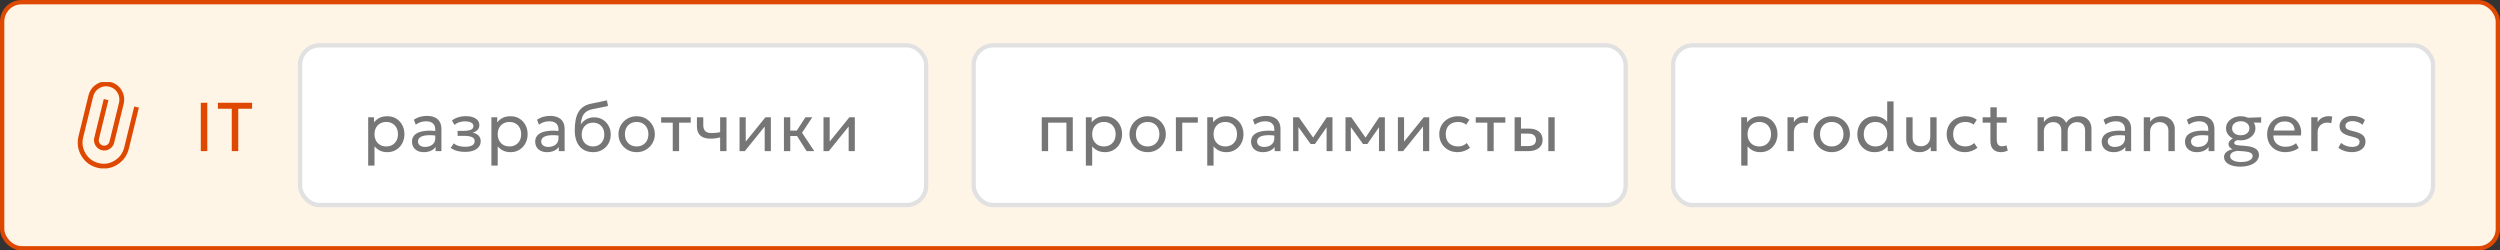
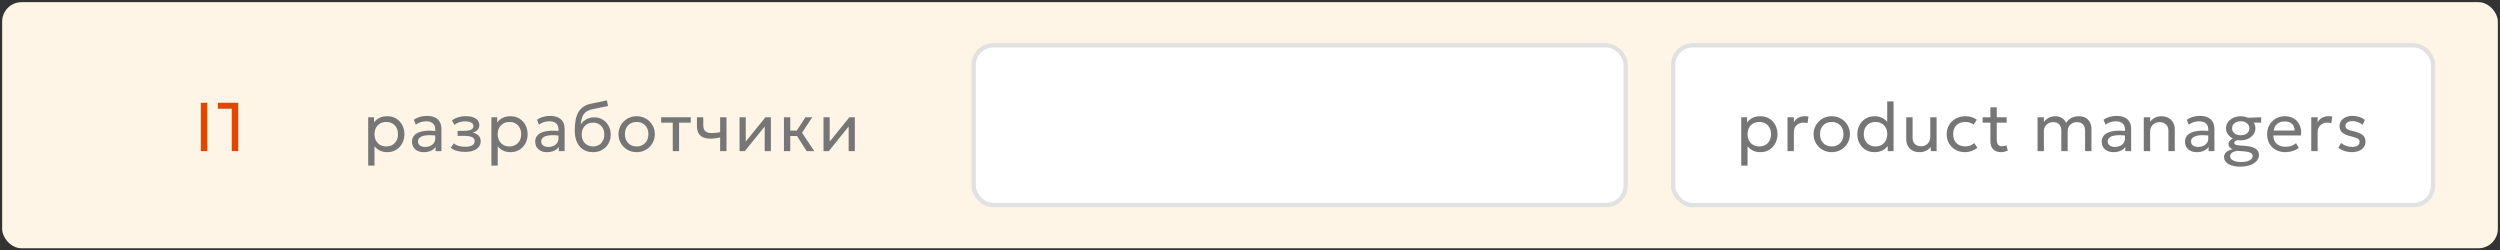
<svg xmlns="http://www.w3.org/2000/svg" width="579" height="58" viewBox="0 0 579 58" fill="none">
  <rect x="0" y="0" width="579" height="58" fill="#333333" stroke="none" />
  <rect x="0.5" y="0.5" width="578" height="57" rx="4.5" fill="#FFF5E7" />
-   <rect x="0.5" y="0.5" width="578" height="57" rx="4.5" stroke="#DE4800" />
  <g clip-path="url(#clip0_433_15650)">
-     <path d="M29.854 34.387C29.454 36.021 28.551 37.274 27.144 38.146C25.737 39.018 24.219 39.255 22.59 38.857C20.961 38.458 19.721 37.546 18.869 36.122C18.017 34.697 17.791 33.167 18.189 31.532L20.494 22.11C20.774 20.968 21.404 20.094 22.385 19.487C23.365 18.88 24.426 18.716 25.569 18.995C26.712 19.275 27.577 19.91 28.166 20.901C28.755 21.891 28.91 22.958 28.631 24.101L26.448 33.025C26.293 33.658 25.938 34.15 25.383 34.5C24.829 34.85 24.234 34.948 23.598 34.792C22.962 34.636 22.471 34.277 22.123 33.714C21.776 33.151 21.682 32.545 21.84 31.898L24.034 22.931L25.113 23.195L22.919 32.162C22.835 32.507 22.881 32.829 23.057 33.129C23.233 33.43 23.494 33.623 23.838 33.707C24.183 33.791 24.503 33.741 24.799 33.555C25.094 33.37 25.284 33.105 25.368 32.761L27.557 23.816C27.758 22.976 27.643 22.194 27.213 21.471C26.784 20.746 26.148 20.281 25.305 20.075C24.468 19.87 23.689 19.992 22.966 20.442C22.243 20.891 21.779 21.535 21.574 22.374L19.268 31.796C18.939 33.128 19.122 34.377 19.819 35.542C20.517 36.708 21.532 37.454 22.863 37.779C24.174 38.1 25.404 37.904 26.553 37.19C27.702 36.475 28.442 35.453 28.776 34.123L31.091 24.658L32.171 24.922L29.854 34.387Z" fill="#DE4800" />
-   </g>
-   <path d="M46.504 35V23.8H48.008V35H46.504ZM53.676 35V25.184H50.468V23.8H58.388V25.184H55.18V35H53.676Z" fill="#DE4800" />
-   <rect x="69" y="10" width="146" height="38" rx="5" fill="white" />
-   <rect x="69.5" y="10.5" width="145" height="37" rx="4.5" stroke="#999999" stroke-opacity="0.3" />
+     </g>
+   <path d="M46.504 35V23.8H48.008V35H46.504ZM53.676 35V25.184H50.468V23.8H58.388H55.18V35H53.676Z" fill="#DE4800" />
  <path d="M85.272 38.36V27.16H86.624V28.336C86.949 27.92 87.357 27.581 87.848 27.32C88.344 27.053 88.968 26.92 89.72 26.92C90.499 26.92 91.184 27.104 91.776 27.472C92.368 27.835 92.829 28.331 93.16 28.96C93.496 29.589 93.664 30.296 93.664 31.08C93.664 31.651 93.568 32.189 93.376 32.696C93.189 33.197 92.92 33.64 92.568 34.024C92.216 34.403 91.797 34.701 91.312 34.92C90.832 35.133 90.296 35.24 89.704 35.24C89.043 35.24 88.464 35.117 87.968 34.872C87.477 34.621 87.067 34.293 86.736 33.888V38.36H85.272ZM89.456 33.912C89.984 33.912 90.451 33.797 90.856 33.568C91.267 33.333 91.587 33.005 91.816 32.584C92.051 32.157 92.168 31.656 92.168 31.08C92.168 30.499 92.051 29.997 91.816 29.576C91.587 29.149 91.267 28.821 90.856 28.592C90.451 28.363 89.984 28.248 89.456 28.248C88.928 28.248 88.459 28.363 88.048 28.592C87.643 28.821 87.323 29.149 87.088 29.576C86.853 29.997 86.736 30.499 86.736 31.08C86.736 31.656 86.853 32.157 87.088 32.584C87.323 33.005 87.643 33.333 88.048 33.568C88.459 33.797 88.928 33.912 89.456 33.912ZM98.154 35.24C97.6 35.24 97.117 35.139 96.706 34.936C96.296 34.733 95.978 34.448 95.754 34.08C95.53 33.707 95.418 33.267 95.418 32.76C95.418 32.344 95.525 31.965 95.738 31.624C95.952 31.277 96.288 30.992 96.746 30.768C97.205 30.539 97.8 30.387 98.53 30.312C99.261 30.232 100.144 30.245 101.178 30.352L101.218 31.432C100.418 31.325 99.738 31.285 99.178 31.312C98.618 31.333 98.165 31.408 97.818 31.536C97.472 31.659 97.216 31.824 97.05 32.032C96.89 32.235 96.81 32.464 96.81 32.72C96.81 33.131 96.957 33.453 97.25 33.688C97.549 33.917 97.957 34.032 98.474 34.032C98.917 34.032 99.312 33.952 99.658 33.792C100.01 33.627 100.288 33.4 100.49 33.112C100.698 32.819 100.802 32.48 100.802 32.096V29.904C100.802 29.536 100.72 29.216 100.554 28.944C100.394 28.672 100.157 28.461 99.842 28.312C99.528 28.163 99.141 28.088 98.682 28.088C98.272 28.088 97.864 28.149 97.458 28.272C97.053 28.395 96.664 28.595 96.29 28.872L95.842 27.736C96.328 27.405 96.829 27.173 97.346 27.04C97.864 26.907 98.36 26.84 98.834 26.84C99.554 26.84 100.168 26.955 100.674 27.184C101.181 27.408 101.568 27.747 101.834 28.2C102.101 28.653 102.234 29.219 102.234 29.896V35H100.882V34.04C100.61 34.429 100.234 34.728 99.754 34.936C99.274 35.139 98.741 35.24 98.154 35.24ZM107.746 35.176C107.309 35.176 106.89 35.144 106.49 35.08C106.09 35.021 105.711 34.923 105.354 34.784C105.002 34.645 104.682 34.464 104.394 34.24L105.082 33.2C105.429 33.483 105.831 33.685 106.29 33.808C106.754 33.931 107.223 33.992 107.698 33.992C108.381 33.992 108.922 33.891 109.322 33.688C109.727 33.48 109.93 33.133 109.93 32.648C109.93 32.232 109.717 31.931 109.29 31.744C108.863 31.557 108.245 31.464 107.434 31.464H105.986V30.304H107.402C108.106 30.304 108.655 30.219 109.05 30.048C109.45 29.877 109.65 29.589 109.65 29.184C109.65 28.949 109.567 28.752 109.402 28.592C109.242 28.432 109.015 28.312 108.722 28.232C108.434 28.147 108.095 28.104 107.706 28.104C107.242 28.104 106.797 28.171 106.37 28.304C105.949 28.437 105.578 28.645 105.258 28.928L104.674 27.912C105.058 27.592 105.53 27.344 106.09 27.168C106.655 26.987 107.231 26.896 107.818 26.896C108.474 26.896 109.039 26.979 109.514 27.144C109.994 27.309 110.365 27.549 110.626 27.864C110.887 28.179 111.018 28.557 111.018 29C111.018 29.416 110.885 29.773 110.618 30.072C110.351 30.365 109.965 30.579 109.458 30.712C110.066 30.845 110.53 31.083 110.85 31.424C111.17 31.76 111.33 32.179 111.33 32.68C111.33 33.208 111.181 33.659 110.882 34.032C110.583 34.405 110.165 34.691 109.626 34.888C109.093 35.08 108.466 35.176 107.746 35.176ZM113.806 38.36V27.16H115.158V28.336C115.483 27.92 115.891 27.581 116.382 27.32C116.878 27.053 117.502 26.92 118.254 26.92C119.032 26.92 119.718 27.104 120.31 27.472C120.902 27.835 121.363 28.331 121.694 28.96C122.03 29.589 122.198 30.296 122.198 31.08C122.198 31.651 122.102 32.189 121.91 32.696C121.723 33.197 121.454 33.64 121.102 34.024C120.75 34.403 120.331 34.701 119.846 34.92C119.366 35.133 118.83 35.24 118.238 35.24C117.576 35.24 116.998 35.117 116.502 34.872C116.011 34.621 115.6 34.293 115.27 33.888V38.36H113.806ZM117.99 33.912C118.518 33.912 118.984 33.797 119.39 33.568C119.8 33.333 120.12 33.005 120.35 32.584C120.584 32.157 120.702 31.656 120.702 31.08C120.702 30.499 120.584 29.997 120.35 29.576C120.12 29.149 119.8 28.821 119.39 28.592C118.984 28.363 118.518 28.248 117.99 28.248C117.462 28.248 116.992 28.363 116.582 28.592C116.176 28.821 115.856 29.149 115.622 29.576C115.387 29.997 115.27 30.499 115.27 31.08C115.27 31.656 115.387 32.157 115.622 32.584C115.856 33.005 116.176 33.333 116.582 33.568C116.992 33.797 117.462 33.912 117.99 33.912ZM126.688 35.24C126.133 35.24 125.651 35.139 125.24 34.936C124.829 34.733 124.512 34.448 124.288 34.08C124.064 33.707 123.952 33.267 123.952 32.76C123.952 32.344 124.059 31.965 124.272 31.624C124.485 31.277 124.821 30.992 125.28 30.768C125.739 30.539 126.333 30.387 127.064 30.312C127.795 30.232 128.677 30.245 129.712 30.352L129.752 31.432C128.952 31.325 128.272 31.285 127.712 31.312C127.152 31.333 126.699 31.408 126.352 31.536C126.005 31.659 125.749 31.824 125.584 32.032C125.424 32.235 125.344 32.464 125.344 32.72C125.344 33.131 125.491 33.453 125.784 33.688C126.083 33.917 126.491 34.032 127.008 34.032C127.451 34.032 127.845 33.952 128.192 33.792C128.544 33.627 128.821 33.4 129.024 33.112C129.232 32.819 129.336 32.48 129.336 32.096V29.904C129.336 29.536 129.253 29.216 129.088 28.944C128.928 28.672 128.691 28.461 128.376 28.312C128.061 28.163 127.675 28.088 127.216 28.088C126.805 28.088 126.397 28.149 125.992 28.272C125.587 28.395 125.197 28.595 124.824 28.872L124.376 27.736C124.861 27.405 125.363 27.173 125.88 27.04C126.397 26.907 126.893 26.84 127.368 26.84C128.088 26.84 128.701 26.955 129.208 27.184C129.715 27.408 130.101 27.747 130.368 28.2C130.635 28.653 130.768 29.219 130.768 29.896V35H129.416V34.04C129.144 34.429 128.768 34.728 128.288 34.936C127.808 35.139 127.275 35.24 126.688 35.24ZM137.386 35.24C136.724 35.24 136.13 35.128 135.602 34.904C135.074 34.68 134.623 34.352 134.25 33.92C133.882 33.488 133.599 32.96 133.402 32.336C133.21 31.712 133.114 31 133.114 30.2C133.114 29.325 133.178 28.539 133.306 27.84C133.434 27.141 133.642 26.536 133.93 26.024C134.218 25.507 134.596 25.083 135.066 24.752C135.54 24.416 136.122 24.176 136.81 24.032L140.562 23.24L140.818 24.552L137.17 25.296C136.519 25.44 136.01 25.669 135.642 25.984C135.274 26.293 135.004 26.685 134.834 27.16C134.663 27.635 134.551 28.189 134.498 28.824C134.834 28.328 135.26 27.931 135.778 27.632C136.3 27.328 136.914 27.176 137.618 27.176C138.375 27.176 139.039 27.357 139.61 27.72C140.186 28.077 140.636 28.557 140.962 29.16C141.287 29.757 141.45 30.419 141.45 31.144C141.45 31.704 141.354 32.232 141.162 32.728C140.97 33.224 140.692 33.661 140.33 34.04C139.967 34.413 139.538 34.707 139.042 34.92C138.546 35.133 137.994 35.24 137.386 35.24ZM137.346 33.912C137.847 33.912 138.295 33.8 138.69 33.576C139.084 33.347 139.394 33.027 139.618 32.616C139.842 32.205 139.954 31.72 139.954 31.16C139.954 30.595 139.842 30.107 139.618 29.696C139.394 29.285 139.084 28.968 138.69 28.744C138.3 28.52 137.852 28.408 137.346 28.408C136.839 28.408 136.388 28.52 135.994 28.744C135.599 28.968 135.29 29.285 135.066 29.696C134.842 30.107 134.73 30.595 134.73 31.16C134.73 31.72 134.842 32.205 135.066 32.616C135.29 33.027 135.599 33.347 135.994 33.576C136.388 33.8 136.839 33.912 137.346 33.912ZM147.445 35.24C146.635 35.24 145.912 35.051 145.277 34.672C144.643 34.293 144.144 33.789 143.781 33.16C143.419 32.531 143.237 31.837 143.237 31.08C143.237 30.52 143.341 29.989 143.549 29.488C143.757 28.987 144.051 28.544 144.429 28.16C144.808 27.771 145.253 27.467 145.765 27.248C146.277 27.029 146.837 26.92 147.445 26.92C148.261 26.92 148.987 27.109 149.621 27.488C150.256 27.867 150.755 28.371 151.117 29C151.48 29.629 151.661 30.323 151.661 31.08C151.661 31.64 151.557 32.171 151.349 32.672C151.141 33.173 150.848 33.616 150.469 34C150.091 34.384 149.645 34.688 149.133 34.912C148.621 35.131 148.059 35.24 147.445 35.24ZM147.445 33.912C147.973 33.912 148.44 33.797 148.845 33.568C149.256 33.333 149.579 33.005 149.813 32.584C150.048 32.157 150.165 31.656 150.165 31.08C150.165 30.499 150.048 29.997 149.813 29.576C149.584 29.149 149.264 28.821 148.853 28.592C148.443 28.363 147.973 28.248 147.445 28.248C146.917 28.248 146.448 28.363 146.037 28.592C145.632 28.821 145.312 29.149 145.077 29.576C144.848 29.997 144.733 30.499 144.733 31.08C144.733 31.656 144.848 32.157 145.077 32.584C145.312 33.005 145.635 33.333 146.045 33.568C146.456 33.797 146.923 33.912 147.445 33.912ZM155.807 35V28.408H153.119V27.16H159.975V28.408H157.279V35H155.807ZM166.784 35V31.816C166.4 31.917 166.037 31.992 165.696 32.04C165.354 32.088 164.992 32.112 164.608 32.112C163.888 32.112 163.29 32.005 162.816 31.792C162.341 31.573 161.986 31.248 161.752 30.816C161.522 30.384 161.408 29.848 161.408 29.208V27.16H162.88V28.992C162.88 29.589 163.026 30.043 163.32 30.352C163.613 30.661 164.114 30.816 164.824 30.816C165.229 30.816 165.586 30.797 165.896 30.76C166.205 30.723 166.501 30.675 166.784 30.616V27.16H168.256V35H166.784ZM171.279 35V27.16H172.711V32.792L177.272 27.16H178.536V35H177.103V29.304L172.503 35H171.279ZM186.812 35L184.164 30.816L186.54 27.16H188.124L185.756 30.744L188.588 35H186.812ZM181.556 35V27.16H183.028V30.248H185.372V31.496H183.028V35H181.556ZM190.724 35V27.16H192.156V32.792L196.716 27.16H197.98V35H196.548V29.304L191.948 35H190.724Z" fill="#767676" />
  <rect x="225" y="10" width="152" height="38" rx="5" fill="white" />
  <rect x="225.5" y="10.5" width="151" height="37" rx="4.5" stroke="#999999" stroke-opacity="0.3" />
-   <path d="M241.272 35V27.16H248.456V35H246.984V28.408H242.744V35H241.272ZM251.486 38.36V27.16H252.838V28.336C253.164 27.92 253.572 27.581 254.062 27.32C254.558 27.053 255.182 26.92 255.934 26.92C256.713 26.92 257.398 27.104 257.99 27.472C258.582 27.835 259.044 28.331 259.374 28.96C259.71 29.589 259.878 30.296 259.878 31.08C259.878 31.651 259.782 32.189 259.59 32.696C259.404 33.197 259.134 33.64 258.782 34.024C258.43 34.403 258.012 34.701 257.526 34.92C257.046 35.133 256.51 35.24 255.918 35.24C255.257 35.24 254.678 35.117 254.182 34.872C253.692 34.621 253.281 34.293 252.95 33.888V38.36H251.486ZM255.67 33.912C256.198 33.912 256.665 33.797 257.07 33.568C257.481 33.333 257.801 33.005 258.03 32.584C258.265 32.157 258.382 31.656 258.382 31.08C258.382 30.499 258.265 29.997 258.03 29.576C257.801 29.149 257.481 28.821 257.07 28.592C256.665 28.363 256.198 28.248 255.67 28.248C255.142 28.248 254.673 28.363 254.262 28.592C253.857 28.821 253.537 29.149 253.302 29.576C253.068 29.997 252.95 30.499 252.95 31.08C252.95 31.656 253.068 32.157 253.302 32.584C253.537 33.005 253.857 33.333 254.262 33.568C254.673 33.797 255.142 33.912 255.67 33.912ZM265.791 35.24C264.98 35.24 264.258 35.051 263.623 34.672C262.988 34.293 262.49 33.789 262.127 33.16C261.764 32.531 261.583 31.837 261.583 31.08C261.583 30.52 261.687 29.989 261.895 29.488C262.103 28.987 262.396 28.544 262.775 28.16C263.154 27.771 263.599 27.467 264.111 27.248C264.623 27.029 265.183 26.92 265.791 26.92C266.607 26.92 267.332 27.109 267.967 27.488C268.602 27.867 269.1 28.371 269.463 29C269.826 29.629 270.007 30.323 270.007 31.08C270.007 31.64 269.903 32.171 269.695 32.672C269.487 33.173 269.194 33.616 268.815 34C268.436 34.384 267.991 34.688 267.479 34.912C266.967 35.131 266.404 35.24 265.791 35.24ZM265.791 33.912C266.319 33.912 266.786 33.797 267.191 33.568C267.602 33.333 267.924 33.005 268.159 32.584C268.394 32.157 268.511 31.656 268.511 31.08C268.511 30.499 268.394 29.997 268.159 29.576C267.93 29.149 267.61 28.821 267.199 28.592C266.788 28.363 266.319 28.248 265.791 28.248C265.263 28.248 264.794 28.363 264.383 28.592C263.978 28.821 263.658 29.149 263.423 29.576C263.194 29.997 263.079 30.499 263.079 31.08C263.079 31.656 263.194 32.157 263.423 32.584C263.658 33.005 263.98 33.333 264.391 33.568C264.802 33.797 265.268 33.912 265.791 33.912ZM272.337 35V27.16H277.417V28.408H273.809V35H272.337ZM279.598 38.36V27.16H280.95V28.336C281.276 27.92 281.684 27.581 282.174 27.32C282.67 27.053 283.294 26.92 284.046 26.92C284.825 26.92 285.51 27.104 286.102 27.472C286.694 27.835 287.156 28.331 287.486 28.96C287.822 29.589 287.99 30.296 287.99 31.08C287.99 31.651 287.894 32.189 287.702 32.696C287.516 33.197 287.246 33.64 286.894 34.024C286.542 34.403 286.124 34.701 285.638 34.92C285.158 35.133 284.622 35.24 284.03 35.24C283.369 35.24 282.79 35.117 282.294 34.872C281.804 34.621 281.393 34.293 281.062 33.888V38.36H279.598ZM283.782 33.912C284.31 33.912 284.777 33.797 285.182 33.568C285.593 33.333 285.913 33.005 286.142 32.584C286.377 32.157 286.494 31.656 286.494 31.08C286.494 30.499 286.377 29.997 286.142 29.576C285.913 29.149 285.593 28.821 285.182 28.592C284.777 28.363 284.31 28.248 283.782 28.248C283.254 28.248 282.785 28.363 282.374 28.592C281.969 28.821 281.649 29.149 281.414 29.576C281.18 29.997 281.062 30.499 281.062 31.08C281.062 31.656 281.18 32.157 281.414 32.584C281.649 33.005 281.969 33.333 282.374 33.568C282.785 33.797 283.254 33.912 283.782 33.912ZM292.481 35.24C291.926 35.24 291.443 35.139 291.033 34.936C290.622 34.733 290.305 34.448 290.081 34.08C289.857 33.707 289.745 33.267 289.745 32.76C289.745 32.344 289.851 31.965 290.065 31.624C290.278 31.277 290.614 30.992 291.073 30.768C291.531 30.539 292.126 30.387 292.857 30.312C293.587 30.232 294.47 30.245 295.505 30.352L295.545 31.432C294.745 31.325 294.065 31.285 293.505 31.312C292.945 31.333 292.491 31.408 292.145 31.536C291.798 31.659 291.542 31.824 291.377 32.032C291.217 32.235 291.137 32.464 291.137 32.72C291.137 33.131 291.283 33.453 291.577 33.688C291.875 33.917 292.283 34.032 292.801 34.032C293.243 34.032 293.638 33.952 293.985 33.792C294.337 33.627 294.614 33.4 294.817 33.112C295.025 32.819 295.129 32.48 295.129 32.096V29.904C295.129 29.536 295.046 29.216 294.881 28.944C294.721 28.672 294.483 28.461 294.169 28.312C293.854 28.163 293.467 28.088 293.009 28.088C292.598 28.088 292.19 28.149 291.785 28.272C291.379 28.395 290.99 28.595 290.617 28.872L290.169 27.736C290.654 27.405 291.155 27.173 291.673 27.04C292.19 26.907 292.686 26.84 293.161 26.84C293.881 26.84 294.494 26.955 295.001 27.184C295.507 27.408 295.894 27.747 296.161 28.2C296.427 28.653 296.561 29.219 296.561 29.896V35H295.209V34.04C294.937 34.429 294.561 34.728 294.081 34.936C293.601 35.139 293.067 35.24 292.481 35.24ZM299.48 35V27.16H300.768H300.816L304.448 32.328L303.808 32.344L307.28 27.16H308.6V35H307.232L307.248 28.96L307.52 29.08L304.544 33.352H303.544L300.448 29.064L300.712 28.944L300.728 35H299.48ZM311.616 35V27.16H312.904H312.952L316.584 32.328L315.944 32.344L319.416 27.16H320.736V35H319.368L319.384 28.96L319.656 29.08L316.68 33.352H315.68L312.584 29.064L312.848 28.944L312.864 35H311.616ZM323.753 35V27.16H325.185V32.792L329.745 27.16H331.009V35H329.577V29.304L324.977 35H323.753ZM337.582 35.24C336.755 35.24 336.021 35.059 335.381 34.696C334.741 34.333 334.24 33.84 333.877 33.216C333.515 32.587 333.333 31.875 333.333 31.08C333.333 30.477 333.44 29.923 333.653 29.416C333.872 28.909 334.179 28.469 334.573 28.096C334.968 27.723 335.429 27.435 335.957 27.232C336.491 27.024 337.072 26.92 337.701 26.92C338.214 26.92 338.685 26.987 339.117 27.12C339.549 27.253 339.95 27.459 340.318 27.736L339.565 28.872C339.326 28.664 339.046 28.509 338.726 28.408C338.406 28.301 338.067 28.248 337.709 28.248C337.123 28.248 336.613 28.36 336.181 28.584C335.755 28.803 335.424 29.123 335.189 29.544C334.955 29.965 334.837 30.472 334.837 31.064C334.837 31.955 335.093 32.653 335.605 33.16C336.123 33.661 336.821 33.912 337.701 33.912C338.107 33.912 338.485 33.84 338.838 33.696C339.19 33.547 339.477 33.355 339.701 33.12L340.462 34.24C340.051 34.549 339.6 34.795 339.109 34.976C338.619 35.152 338.109 35.24 337.582 35.24ZM344.466 35V28.408H341.778V27.16H348.634V28.408H345.938V35H344.466ZM350.786 35V27.16H352.258V33.832H353.826C354.461 33.832 354.936 33.715 355.25 33.48C355.57 33.24 355.73 32.88 355.73 32.4C355.73 31.931 355.581 31.571 355.282 31.32C354.989 31.069 354.552 30.944 353.97 30.944H352.026V29.784H354.074C355.066 29.784 355.845 30.011 356.41 30.464C356.981 30.912 357.266 31.557 357.266 32.4C357.266 32.949 357.128 33.419 356.85 33.808C356.573 34.192 356.186 34.488 355.69 34.696C355.194 34.899 354.616 35 353.954 35H350.786ZM358.594 35V27.16H360.066V35H358.594Z" fill="#767676" />
  <rect x="387" y="10" width="177" height="38" rx="5" fill="white" />
  <rect x="387.5" y="10.5" width="176" height="37" rx="4.5" stroke="#999999" stroke-opacity="0.3" />
  <path d="M403.272 38.36V27.16H404.624V28.336C404.949 27.92 405.357 27.581 405.848 27.32C406.344 27.053 406.968 26.92 407.72 26.92C408.499 26.92 409.184 27.104 409.776 27.472C410.368 27.835 410.829 28.331 411.16 28.96C411.496 29.589 411.664 30.296 411.664 31.08C411.664 31.651 411.568 32.189 411.376 32.696C411.189 33.197 410.92 33.64 410.568 34.024C410.216 34.403 409.797 34.701 409.312 34.92C408.832 35.133 408.296 35.24 407.704 35.24C407.043 35.24 406.464 35.117 405.968 34.872C405.477 34.621 405.067 34.293 404.736 33.888V38.36H403.272ZM407.456 33.912C407.984 33.912 408.451 33.797 408.856 33.568C409.267 33.333 409.587 33.005 409.816 32.584C410.051 32.157 410.168 31.656 410.168 31.08C410.168 30.499 410.051 29.997 409.816 29.576C409.587 29.149 409.267 28.821 408.856 28.592C408.451 28.363 407.984 28.248 407.456 28.248C406.928 28.248 406.459 28.363 406.048 28.592C405.643 28.821 405.323 29.149 405.088 29.576C404.853 29.997 404.736 30.499 404.736 31.08C404.736 31.656 404.853 32.157 405.088 32.584C405.323 33.005 405.643 33.333 406.048 33.568C406.459 33.797 406.928 33.912 407.456 33.912ZM413.986 35V27.16H415.458V28.296C415.773 27.784 416.146 27.427 416.578 27.224C417.016 27.016 417.48 26.912 417.97 26.912C418.125 26.912 418.274 26.92 418.418 26.936C418.562 26.952 418.704 26.973 418.842 27L418.626 28.528C418.477 28.485 418.325 28.453 418.17 28.432C418.016 28.405 417.864 28.392 417.714 28.392C417.058 28.392 416.517 28.597 416.09 29.008C415.669 29.413 415.458 29.957 415.458 30.64V35H413.986ZM424.228 35.24C423.418 35.24 422.695 35.051 422.06 34.672C421.426 34.293 420.927 33.789 420.564 33.16C420.202 32.531 420.02 31.837 420.02 31.08C420.02 30.52 420.124 29.989 420.332 29.488C420.54 28.987 420.834 28.544 421.212 28.16C421.591 27.771 422.036 27.467 422.548 27.248C423.06 27.029 423.62 26.92 424.228 26.92C425.044 26.92 425.77 27.109 426.404 27.488C427.039 27.867 427.538 28.371 427.9 29C428.263 29.629 428.444 30.323 428.444 31.08C428.444 31.64 428.34 32.171 428.132 32.672C427.924 33.173 427.631 33.616 427.252 34C426.874 34.384 426.428 34.688 425.916 34.912C425.404 35.131 424.842 35.24 424.228 35.24ZM424.228 33.912C424.756 33.912 425.223 33.797 425.628 33.568C426.039 33.333 426.362 33.005 426.596 32.584C426.831 32.157 426.948 31.656 426.948 31.08C426.948 30.499 426.831 29.997 426.596 29.576C426.367 29.149 426.047 28.821 425.636 28.592C425.226 28.363 424.756 28.248 424.228 28.248C423.7 28.248 423.231 28.363 422.82 28.592C422.415 28.821 422.095 29.149 421.86 29.576C421.631 29.997 421.516 30.499 421.516 31.08C421.516 31.656 421.631 32.157 421.86 32.584C422.095 33.005 422.418 33.333 422.828 33.568C423.239 33.797 423.706 33.912 424.228 33.912ZM434.101 35.24C433.327 35.24 432.642 35.056 432.045 34.688C431.453 34.32 430.989 33.824 430.653 33.2C430.322 32.571 430.157 31.864 430.157 31.08C430.157 30.504 430.253 29.965 430.445 29.464C430.637 28.963 430.906 28.523 431.253 28.144C431.605 27.76 432.023 27.461 432.509 27.248C432.994 27.029 433.53 26.92 434.117 26.92C434.869 26.92 435.511 27.072 436.045 27.376C436.583 27.68 437.026 28.088 437.373 28.6L437.077 28.928V23.48H438.549V35H437.197V33.16L437.413 33.496C437.109 33.997 436.69 34.413 436.157 34.744C435.629 35.075 434.943 35.24 434.101 35.24ZM434.365 33.912C434.893 33.912 435.359 33.797 435.765 33.568C436.175 33.333 436.498 33.005 436.733 32.584C436.967 32.157 437.085 31.656 437.085 31.08C437.085 30.499 436.967 29.997 436.733 29.576C436.503 29.149 436.183 28.821 435.773 28.592C435.362 28.363 434.893 28.248 434.365 28.248C433.837 28.248 433.367 28.363 432.957 28.592C432.551 28.821 432.231 29.149 431.997 29.576C431.767 29.997 431.653 30.499 431.653 31.08C431.653 31.656 431.767 32.157 431.997 32.584C432.231 33.005 432.554 33.333 432.965 33.568C433.375 33.797 433.842 33.912 434.365 33.912ZM444.575 35.24C443.876 35.24 443.298 35.099 442.839 34.816C442.386 34.533 442.047 34.165 441.823 33.712C441.599 33.259 441.487 32.773 441.487 32.256V27.16H442.959V31.944C442.959 32.52 443.132 32.987 443.479 33.344C443.831 33.696 444.314 33.872 444.927 33.872C445.322 33.872 445.679 33.781 445.999 33.6C446.319 33.419 446.572 33.165 446.759 32.84C446.951 32.509 447.047 32.128 447.047 31.696V27.16H448.519V35H447.167V34.04C446.842 34.435 446.46 34.733 446.023 34.936C445.591 35.139 445.108 35.24 444.575 35.24ZM455.099 35.24C454.272 35.24 453.539 35.059 452.899 34.696C452.259 34.333 451.758 33.84 451.395 33.216C451.032 32.587 450.851 31.875 450.851 31.08C450.851 30.477 450.958 29.923 451.171 29.416C451.39 28.909 451.696 28.469 452.091 28.096C452.486 27.723 452.947 27.435 453.475 27.232C454.008 27.024 454.59 26.92 455.219 26.92C455.731 26.92 456.203 26.987 456.635 27.12C457.067 27.253 457.467 27.459 457.835 27.736L457.083 28.872C456.843 28.664 456.563 28.509 456.243 28.408C455.923 28.301 455.584 28.248 455.227 28.248C454.64 28.248 454.131 28.36 453.699 28.584C453.272 28.803 452.942 29.123 452.707 29.544C452.472 29.965 452.355 30.472 452.355 31.064C452.355 31.955 452.611 32.653 453.123 33.16C453.64 33.661 454.339 33.912 455.219 33.912C455.624 33.912 456.003 33.84 456.355 33.696C456.707 33.547 456.995 33.355 457.219 33.12L457.979 34.24C457.568 34.549 457.118 34.795 456.627 34.976C456.136 35.152 455.627 35.24 455.099 35.24ZM463.408 35.24C462.677 35.24 462.088 35.027 461.64 34.6C461.197 34.173 460.976 33.515 460.976 32.624V24.856H462.448V27.16H464.744V28.408H462.448V32.256C462.448 32.853 462.554 33.275 462.768 33.52C462.986 33.76 463.304 33.88 463.72 33.88C463.906 33.88 464.082 33.859 464.248 33.816C464.418 33.773 464.568 33.717 464.696 33.648L465 34.856C464.781 34.973 464.533 35.067 464.256 35.136C463.978 35.205 463.696 35.24 463.408 35.24ZM459.184 28.408V27.16H461.2V28.408H459.184ZM471.893 35V27.16H473.365V28.272C473.584 27.952 473.832 27.693 474.109 27.496C474.392 27.299 474.688 27.155 474.997 27.064C475.312 26.968 475.629 26.92 475.949 26.92C476.611 26.92 477.155 27.064 477.581 27.352C478.013 27.64 478.32 28.003 478.501 28.44C478.917 27.843 479.384 27.44 479.901 27.232C480.419 27.024 480.928 26.92 481.429 26.92C482.144 26.92 482.717 27.064 483.149 27.352C483.581 27.635 483.893 27.997 484.085 28.44C484.283 28.883 484.381 29.336 484.381 29.8V35H482.909V30.232C482.909 29.651 482.749 29.181 482.429 28.824C482.109 28.467 481.64 28.288 481.021 28.288C480.616 28.288 480.251 28.379 479.925 28.56C479.6 28.736 479.341 28.984 479.149 29.304C478.963 29.624 478.869 29.992 478.869 30.408V35H477.397V30.232C477.397 29.651 477.237 29.181 476.917 28.824C476.603 28.467 476.133 28.288 475.509 28.288C475.109 28.288 474.747 28.379 474.421 28.56C474.096 28.736 473.837 28.984 473.645 29.304C473.459 29.624 473.365 29.992 473.365 30.408V35H471.893ZM489.494 35.24C488.94 35.24 488.457 35.139 488.046 34.936C487.636 34.733 487.318 34.448 487.094 34.08C486.87 33.707 486.758 33.267 486.758 32.76C486.758 32.344 486.865 31.965 487.078 31.624C487.292 31.277 487.628 30.992 488.086 30.768C488.545 30.539 489.14 30.387 489.87 30.312C490.601 30.232 491.484 30.245 492.518 30.352L492.558 31.432C491.758 31.325 491.078 31.285 490.518 31.312C489.958 31.333 489.505 31.408 489.158 31.536C488.812 31.659 488.556 31.824 488.39 32.032C488.23 32.235 488.15 32.464 488.15 32.72C488.15 33.131 488.297 33.453 488.59 33.688C488.889 33.917 489.297 34.032 489.814 34.032C490.257 34.032 490.652 33.952 490.998 33.792C491.35 33.627 491.628 33.4 491.83 33.112C492.038 32.819 492.142 32.48 492.142 32.096V29.904C492.142 29.536 492.06 29.216 491.894 28.944C491.734 28.672 491.497 28.461 491.182 28.312C490.868 28.163 490.481 28.088 490.022 28.088C489.612 28.088 489.204 28.149 488.798 28.272C488.393 28.395 488.004 28.595 487.63 28.872L487.182 27.736C487.668 27.405 488.169 27.173 488.686 27.04C489.204 26.907 489.7 26.84 490.174 26.84C490.894 26.84 491.508 26.955 492.014 27.184C492.521 27.408 492.908 27.747 493.174 28.2C493.441 28.653 493.574 29.219 493.574 29.896V35H492.222V34.04C491.95 34.429 491.574 34.728 491.094 34.936C490.614 35.139 490.081 35.24 489.494 35.24ZM496.494 35V27.16H497.966V28.216C498.302 27.757 498.694 27.427 499.142 27.224C499.59 27.021 500.049 26.92 500.518 26.92C501.227 26.92 501.814 27.064 502.278 27.352C502.747 27.635 503.097 27.997 503.326 28.44C503.561 28.883 503.678 29.336 503.678 29.8V35H502.206V30.256C502.206 29.664 502.022 29.189 501.654 28.832C501.286 28.469 500.785 28.288 500.15 28.288C499.734 28.288 499.361 28.381 499.03 28.568C498.705 28.749 498.446 29.008 498.254 29.344C498.062 29.68 497.966 30.067 497.966 30.504V35H496.494ZM508.782 35.24C508.228 35.24 507.745 35.139 507.334 34.936C506.924 34.733 506.606 34.448 506.382 34.08C506.158 33.707 506.046 33.267 506.046 32.76C506.046 32.344 506.153 31.965 506.366 31.624C506.58 31.277 506.916 30.992 507.374 30.768C507.833 30.539 508.428 30.387 509.158 30.312C509.889 30.232 510.772 30.245 511.806 30.352L511.846 31.432C511.046 31.325 510.366 31.285 509.806 31.312C509.246 31.333 508.793 31.408 508.446 31.536C508.1 31.659 507.844 31.824 507.678 32.032C507.518 32.235 507.438 32.464 507.438 32.72C507.438 33.131 507.585 33.453 507.878 33.688C508.177 33.917 508.585 34.032 509.102 34.032C509.545 34.032 509.94 33.952 510.286 33.792C510.638 33.627 510.916 33.4 511.118 33.112C511.326 32.819 511.43 32.48 511.43 32.096V29.904C511.43 29.536 511.348 29.216 511.182 28.944C511.022 28.672 510.785 28.461 510.47 28.312C510.156 28.163 509.769 28.088 509.31 28.088C508.9 28.088 508.492 28.149 508.086 28.272C507.681 28.395 507.292 28.595 506.918 28.872L506.47 27.736C506.956 27.405 507.457 27.173 507.974 27.04C508.492 26.907 508.988 26.84 509.462 26.84C510.182 26.84 510.796 26.955 511.302 27.184C511.809 27.408 512.196 27.747 512.462 28.2C512.729 28.653 512.862 29.219 512.862 29.896V35H511.51V34.04C511.238 34.429 510.862 34.728 510.382 34.936C509.902 35.139 509.369 35.24 508.782 35.24ZM518.878 38.6C518.291 38.6 517.763 38.547 517.294 38.44C516.83 38.333 516.433 38.181 516.102 37.984C515.771 37.792 515.518 37.557 515.342 37.28C515.171 37.003 515.086 36.693 515.086 36.352C515.086 36.069 515.161 35.808 515.31 35.568C515.459 35.333 515.681 35.131 515.974 34.96C516.267 34.784 516.63 34.651 517.062 34.56C516.747 34.405 516.51 34.232 516.35 34.04C516.195 33.843 516.118 33.616 516.118 33.36C516.118 33.141 516.182 32.939 516.31 32.752C516.438 32.56 516.617 32.389 516.846 32.24C517.081 32.085 517.358 31.96 517.678 31.864C518.003 31.763 518.361 31.699 518.75 31.672L519.11 32.36C518.769 32.36 518.473 32.389 518.222 32.448C517.977 32.507 517.785 32.592 517.646 32.704C517.513 32.811 517.446 32.939 517.446 33.088C517.446 33.291 517.558 33.435 517.782 33.52C518.011 33.6 518.318 33.656 518.702 33.688L520.046 33.792C520.713 33.845 521.278 33.955 521.742 34.12C522.206 34.285 522.561 34.515 522.806 34.808C523.051 35.101 523.174 35.472 523.174 35.92C523.174 36.299 523.07 36.651 522.862 36.976C522.659 37.307 522.369 37.592 521.99 37.832C521.611 38.072 521.158 38.259 520.63 38.392C520.102 38.531 519.518 38.6 518.878 38.6ZM518.99 37.528C519.838 37.528 520.505 37.397 520.99 37.136C521.475 36.875 521.718 36.539 521.718 36.128C521.718 35.813 521.55 35.565 521.214 35.384C520.883 35.208 520.382 35.096 519.71 35.048L518.286 34.944C517.913 34.971 517.593 35.037 517.326 35.144C517.059 35.256 516.854 35.4 516.71 35.576C516.571 35.752 516.502 35.952 516.502 36.176C516.502 36.443 516.603 36.677 516.806 36.88C517.009 37.083 517.294 37.24 517.662 37.352C518.035 37.469 518.478 37.528 518.99 37.528ZM518.95 32.496C518.31 32.496 517.731 32.373 517.214 32.128C516.702 31.877 516.294 31.541 515.99 31.12C515.691 30.699 515.542 30.227 515.542 29.704C515.542 29.187 515.691 28.717 515.99 28.296C516.294 27.875 516.705 27.541 517.222 27.296C517.739 27.045 518.315 26.92 518.95 26.92C519.59 26.92 520.166 27.045 520.678 27.296C521.195 27.541 521.603 27.875 521.902 28.296C522.206 28.717 522.358 29.187 522.358 29.704C522.358 30.227 522.206 30.699 521.902 31.12C521.603 31.541 521.198 31.877 520.686 32.128C520.174 32.373 519.595 32.496 518.95 32.496ZM518.95 31.328C519.345 31.328 519.691 31.261 519.99 31.128C520.294 30.989 520.531 30.8 520.702 30.56C520.873 30.315 520.958 30.029 520.958 29.704C520.958 29.224 520.771 28.835 520.398 28.536C520.03 28.232 519.547 28.08 518.95 28.08C518.555 28.08 518.206 28.149 517.902 28.288C517.603 28.427 517.369 28.619 517.198 28.864C517.033 29.104 516.95 29.384 516.95 29.704C516.95 30.184 517.134 30.576 517.502 30.88C517.875 31.179 518.358 31.328 518.95 31.328ZM520.19 28.368L519.646 27.296L523.694 27.16L523.678 28.408L520.19 28.368ZM529.29 35.24C528.458 35.24 527.725 35.067 527.09 34.72C526.455 34.373 525.959 33.891 525.602 33.272C525.245 32.648 525.066 31.923 525.066 31.096C525.066 30.499 525.167 29.944 525.37 29.432C525.578 28.92 525.866 28.477 526.234 28.104C526.607 27.731 527.042 27.44 527.538 27.232C528.039 27.024 528.583 26.92 529.17 26.92C529.805 26.92 530.37 27.032 530.866 27.256C531.367 27.48 531.781 27.795 532.106 28.2C532.437 28.6 532.674 29.072 532.818 29.616C532.962 30.155 532.991 30.741 532.906 31.376H526.522C526.506 31.899 526.613 32.357 526.842 32.752C527.071 33.141 527.402 33.445 527.834 33.664C528.271 33.883 528.789 33.992 529.386 33.992C529.823 33.992 530.25 33.923 530.666 33.784C531.082 33.645 531.45 33.44 531.77 33.168L532.394 34.264C532.138 34.472 531.834 34.651 531.482 34.8C531.135 34.944 530.773 35.053 530.394 35.128C530.015 35.203 529.647 35.24 529.29 35.24ZM526.602 30.232H531.434C531.413 29.571 531.207 29.056 530.818 28.688C530.429 28.315 529.871 28.128 529.146 28.128C528.442 28.128 527.861 28.315 527.402 28.688C526.943 29.056 526.677 29.571 526.602 30.232ZM535.289 35V27.16H536.761V28.296C537.076 27.784 537.449 27.427 537.881 27.224C538.318 27.016 538.782 26.912 539.273 26.912C539.428 26.912 539.577 26.92 539.721 26.936C539.865 26.952 540.006 26.973 540.145 27L539.929 28.528C539.78 28.485 539.628 28.453 539.473 28.432C539.318 28.405 539.166 28.392 539.017 28.392C538.361 28.392 537.82 28.597 537.393 29.008C536.972 29.413 536.761 29.957 536.761 30.64V35H535.289ZM544.711 35.232C544.092 35.232 543.506 35.141 542.951 34.96C542.402 34.773 541.943 34.525 541.575 34.216L542.183 33.104C542.53 33.392 542.924 33.619 543.367 33.784C543.815 33.944 544.263 34.024 544.711 34.024C545.266 34.024 545.698 33.925 546.007 33.728C546.316 33.525 546.471 33.24 546.471 32.872C546.471 32.531 546.338 32.277 546.071 32.112C545.804 31.947 545.308 31.776 544.583 31.6C543.623 31.381 542.924 31.088 542.487 30.72C542.055 30.352 541.839 29.845 541.839 29.2C541.839 28.741 541.967 28.336 542.223 27.984C542.479 27.627 542.828 27.347 543.271 27.144C543.719 26.941 544.234 26.84 544.815 26.84C545.391 26.84 545.927 26.923 546.423 27.088C546.924 27.248 547.359 27.483 547.727 27.792L547.159 28.912C546.972 28.736 546.751 28.584 546.495 28.456C546.244 28.328 545.975 28.229 545.687 28.16C545.399 28.085 545.111 28.048 544.823 28.048C544.348 28.048 543.959 28.144 543.655 28.336C543.356 28.528 543.207 28.795 543.207 29.136C543.207 29.493 543.351 29.755 543.639 29.92C543.932 30.085 544.418 30.248 545.095 30.408C546.076 30.627 546.78 30.92 547.207 31.288C547.634 31.651 547.847 32.152 547.847 32.792C547.847 33.288 547.716 33.72 547.455 34.088C547.194 34.451 546.828 34.733 546.359 34.936C545.89 35.133 545.34 35.232 544.711 35.232Z" fill="#767676" />
  <defs>
    <clipPath id="clip0_433_15650">
      <rect width="20" height="20" fill="white" transform="translate(15 19)" />
    </clipPath>
  </defs>
</svg>